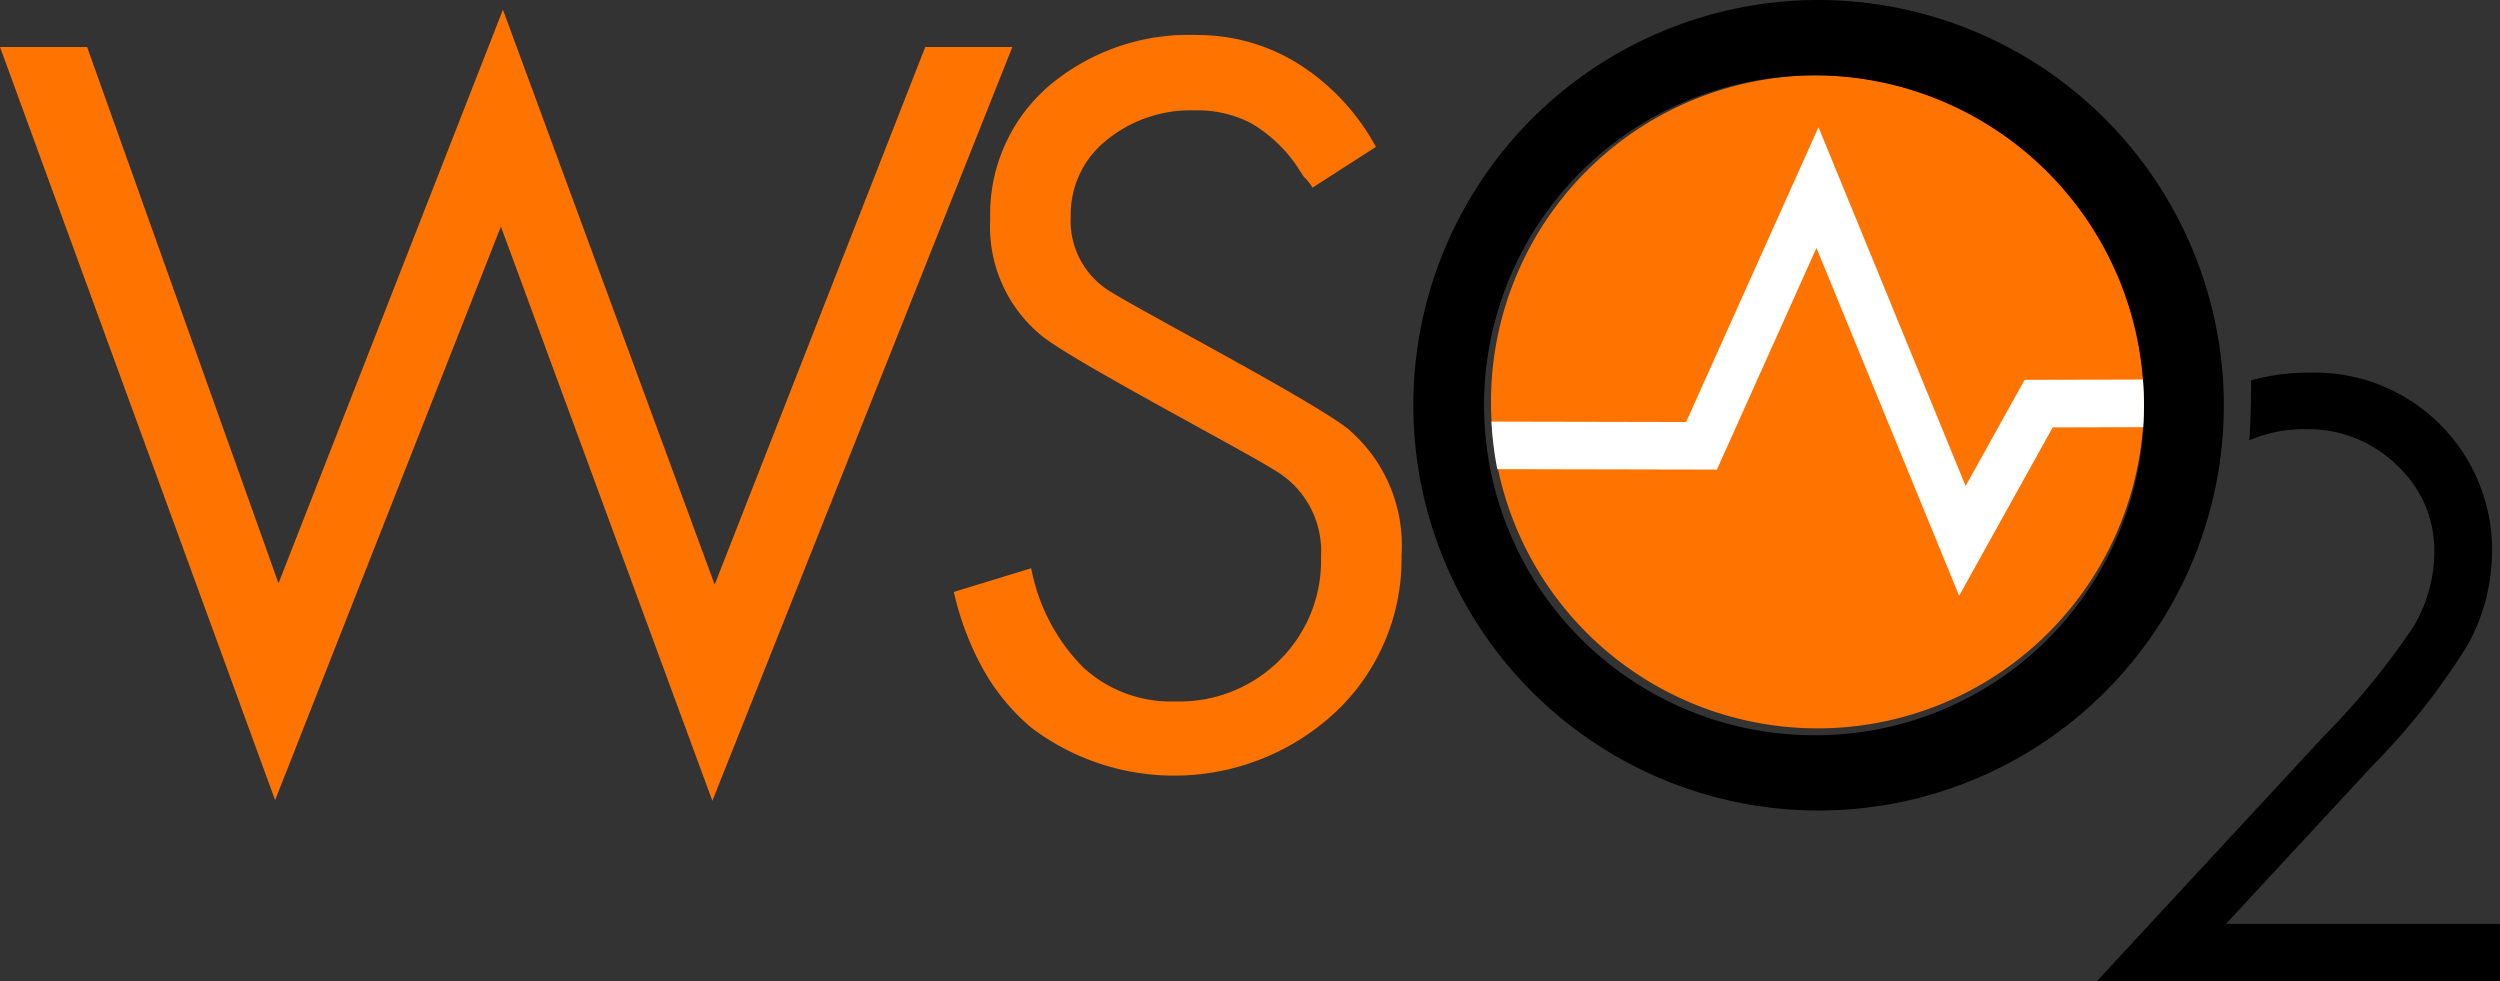
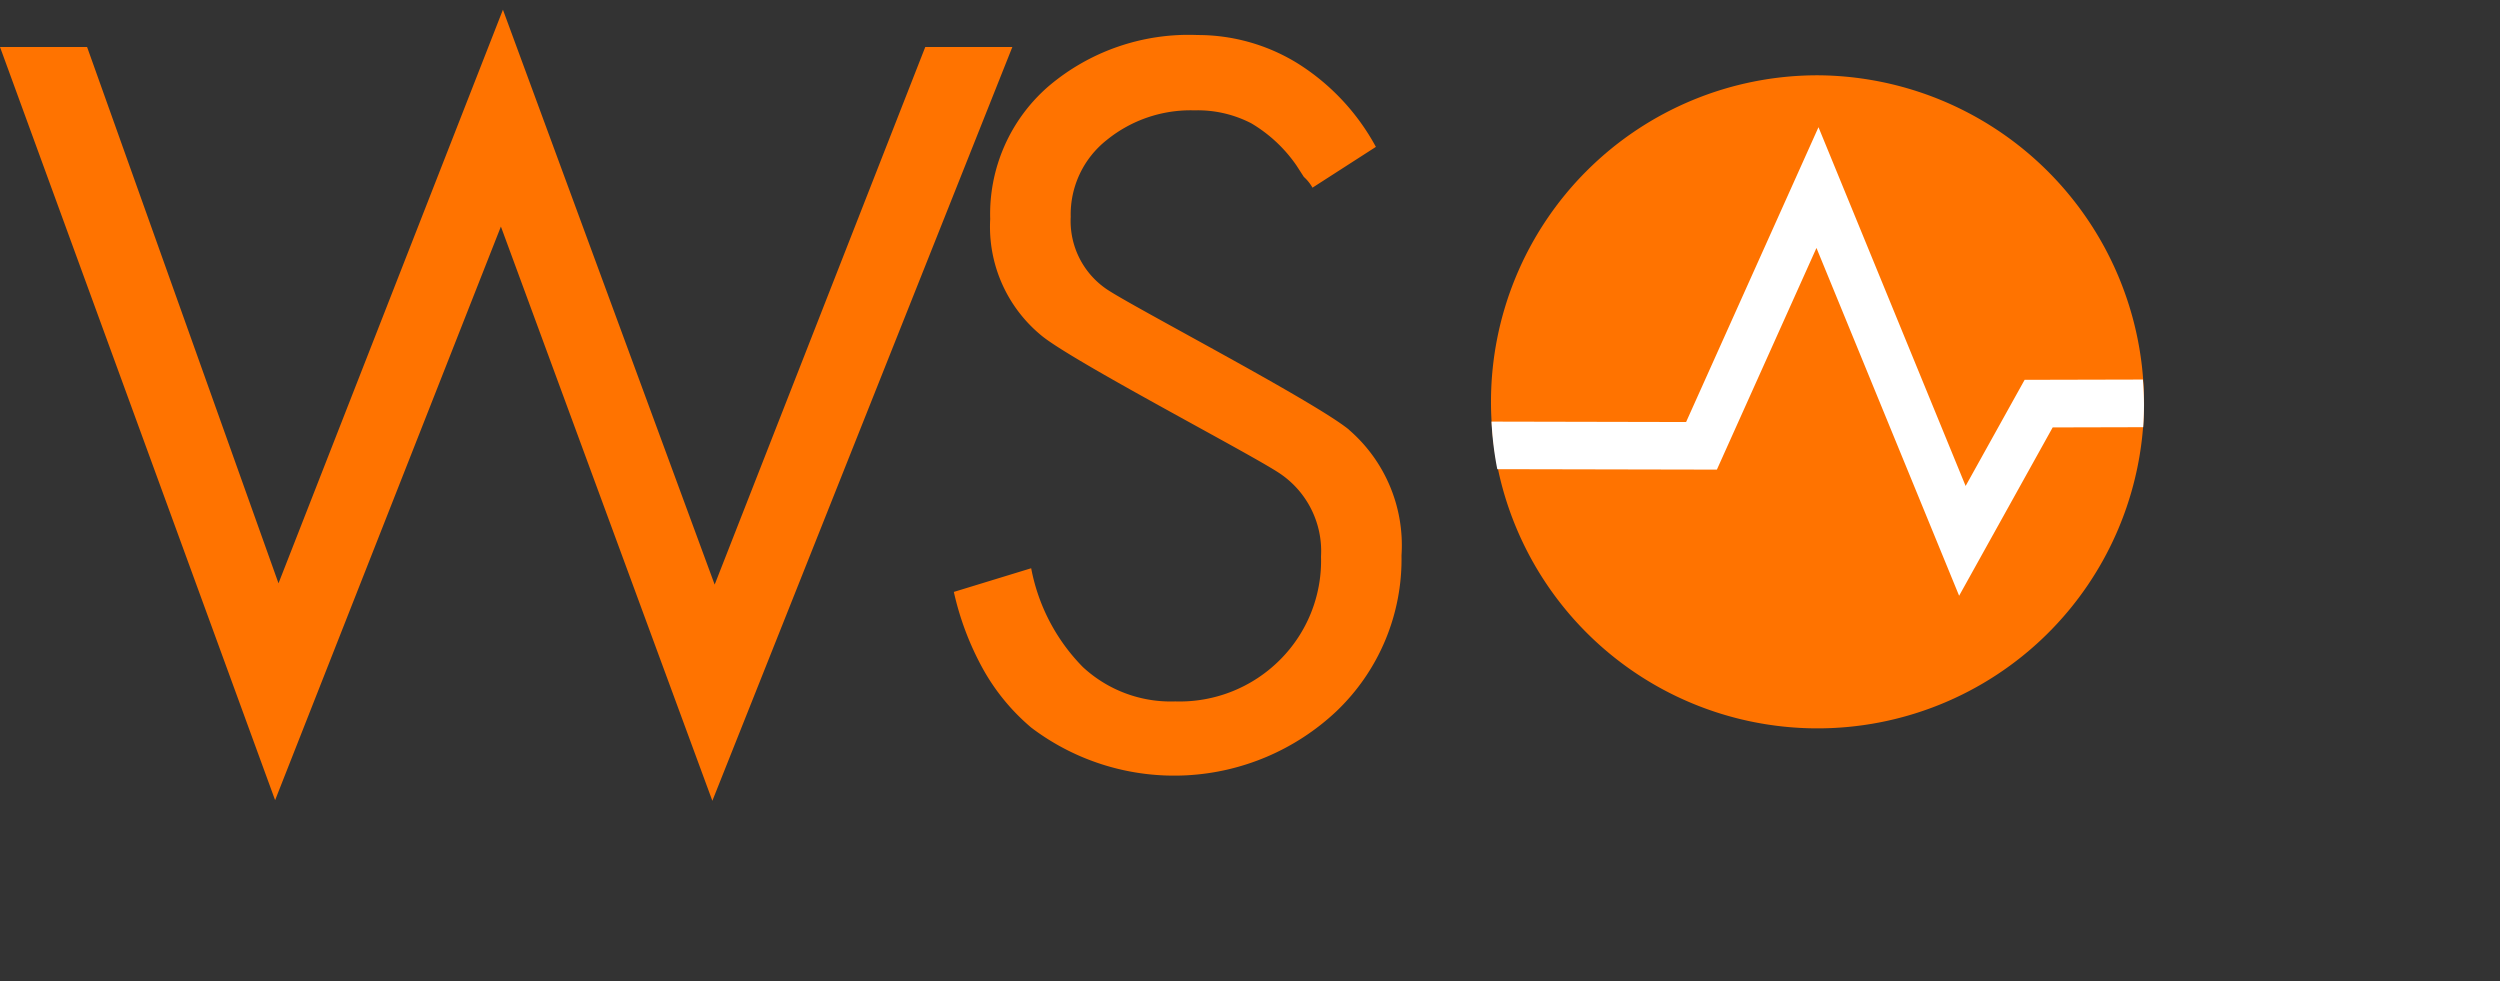
<svg xmlns="http://www.w3.org/2000/svg" width="78.858" height="30.95" viewBox="0 0 78.858 30.95">
  <rect x="0" y="0" width="78.858" height="30.95" fill="#333333" stroke="none" />
  <defs>
    <clipPath id="clip-path">
      <rect id="Rectángulo_679" data-name="Rectángulo 679" width="78.858" height="30.95" fill="none" />
    </clipPath>
  </defs>
  <g id="Grupo_1061" data-name="Grupo 1061" transform="translate(0 0)">
    <path id="Trazado_5183" data-name="Trazado 5183" d="M8.785,18.817,2.747,1.9H0L8.678,25.658,15.8,7.564,22.47,25.678,31.933,1.9H29.186L22.543,18.858,15.864.724Z" transform="translate(0 -0.418)" fill="#ff7300" />
    <g id="Grupo_1057" data-name="Grupo 1057" transform="translate(0 0)">
      <g id="Grupo_1056" data-name="Grupo 1056" clip-path="url(#clip-path)">
        <path id="Trazado_5184" data-name="Trazado 5184" d="M83.617,15.072c-1.109-.906-6.913-3.921-7.659-4.442A2.6,2.6,0,0,1,74.84,8.359a2.989,2.989,0,0,1,1.136-2.423A4.194,4.194,0,0,1,78.738,5a3.681,3.681,0,0,1,1.795.407,4.536,4.536,0,0,1,1.422,1.323l.239.37a1.347,1.347,0,0,1,.272.339l2-1.287a7.092,7.092,0,0,0-2.459-2.628,5.985,5.985,0,0,0-3.166-.9,6.823,6.823,0,0,0-4.712,1.626A5.333,5.333,0,0,0,72.3,8.429a4.438,4.438,0,0,0,1.659,3.709c1.109.87,6.631,3.737,7.489,4.324a2.951,2.951,0,0,1,1.287,2.609,4.418,4.418,0,0,1-1.3,3.267,4.471,4.471,0,0,1-3.3,1.306,4.075,4.075,0,0,1-2.913-1.085,6.033,6.033,0,0,1-1.629-3.116l-2.44.747a9.126,9.126,0,0,0,.925,2.44A6.647,6.647,0,0,0,73.6,24.474a7.465,7.465,0,0,0,9.608-.507,6.63,6.63,0,0,0,2.066-4.932,4.813,4.813,0,0,0-1.66-3.962" transform="translate(-41.066 -1.519)" fill="#ff7300" />
-         <path id="Trazado_5185" data-name="Trazado 5185" d="M161.306,28.049a6.619,6.619,0,0,1,1.821-.244,5.591,5.591,0,0,1,5.78,5.6,6.1,6.1,0,0,1-.767,2.984,21.267,21.267,0,0,1-2.967,3.774l-4.658,5.028h8.643V47H156.443l7.154-7.726a23.451,23.451,0,0,0,2.832-3.459,4.624,4.624,0,0,0,.657-2.37,3.642,3.642,0,0,0-1.18-2.719,4,4,0,0,0-2.884-1.139,4.342,4.342,0,0,0-1.774.354c.046-.454.064-1.724.058-1.893" transform="translate(-90.3 -16.05)" />
        <path id="Trazado_5186" data-name="Trazado 5186" d="M131.843,16.026a10.3,10.3,0,1,1-10.3-10.407,10.353,10.353,0,0,1,10.3,10.407" transform="translate(-64.213 -3.244)" fill="#ff7300" fill-rule="evenodd" />
-         <path id="Trazado_5187" data-name="Trazado 5187" d="M118.1,0a12.783,12.783,0,1,0,12.819,12.783A12.8,12.8,0,0,0,118.1,0m0,23.191a10.408,10.408,0,1,1,10.3-10.407,10.353,10.353,0,0,1-10.3,10.407" transform="translate(-60.772 0)" />
        <path id="Trazado_5188" data-name="Trazado 5188" d="M131.826,17.449l-3.732.009-1.861,3.348L121.592,9.489l-4.176,9.3-6.138-.013a10.543,10.543,0,0,0,.182,1.5l6.927.014,3.141-6.992,4.5,10.971,2.951-5.31,2.855-.007c.015-.229.025-.46.025-.693,0-.273-.014-.543-.034-.811" transform="translate(-64.231 -5.477)" fill="#fff" />
      </g>
    </g>
  </g>
</svg>